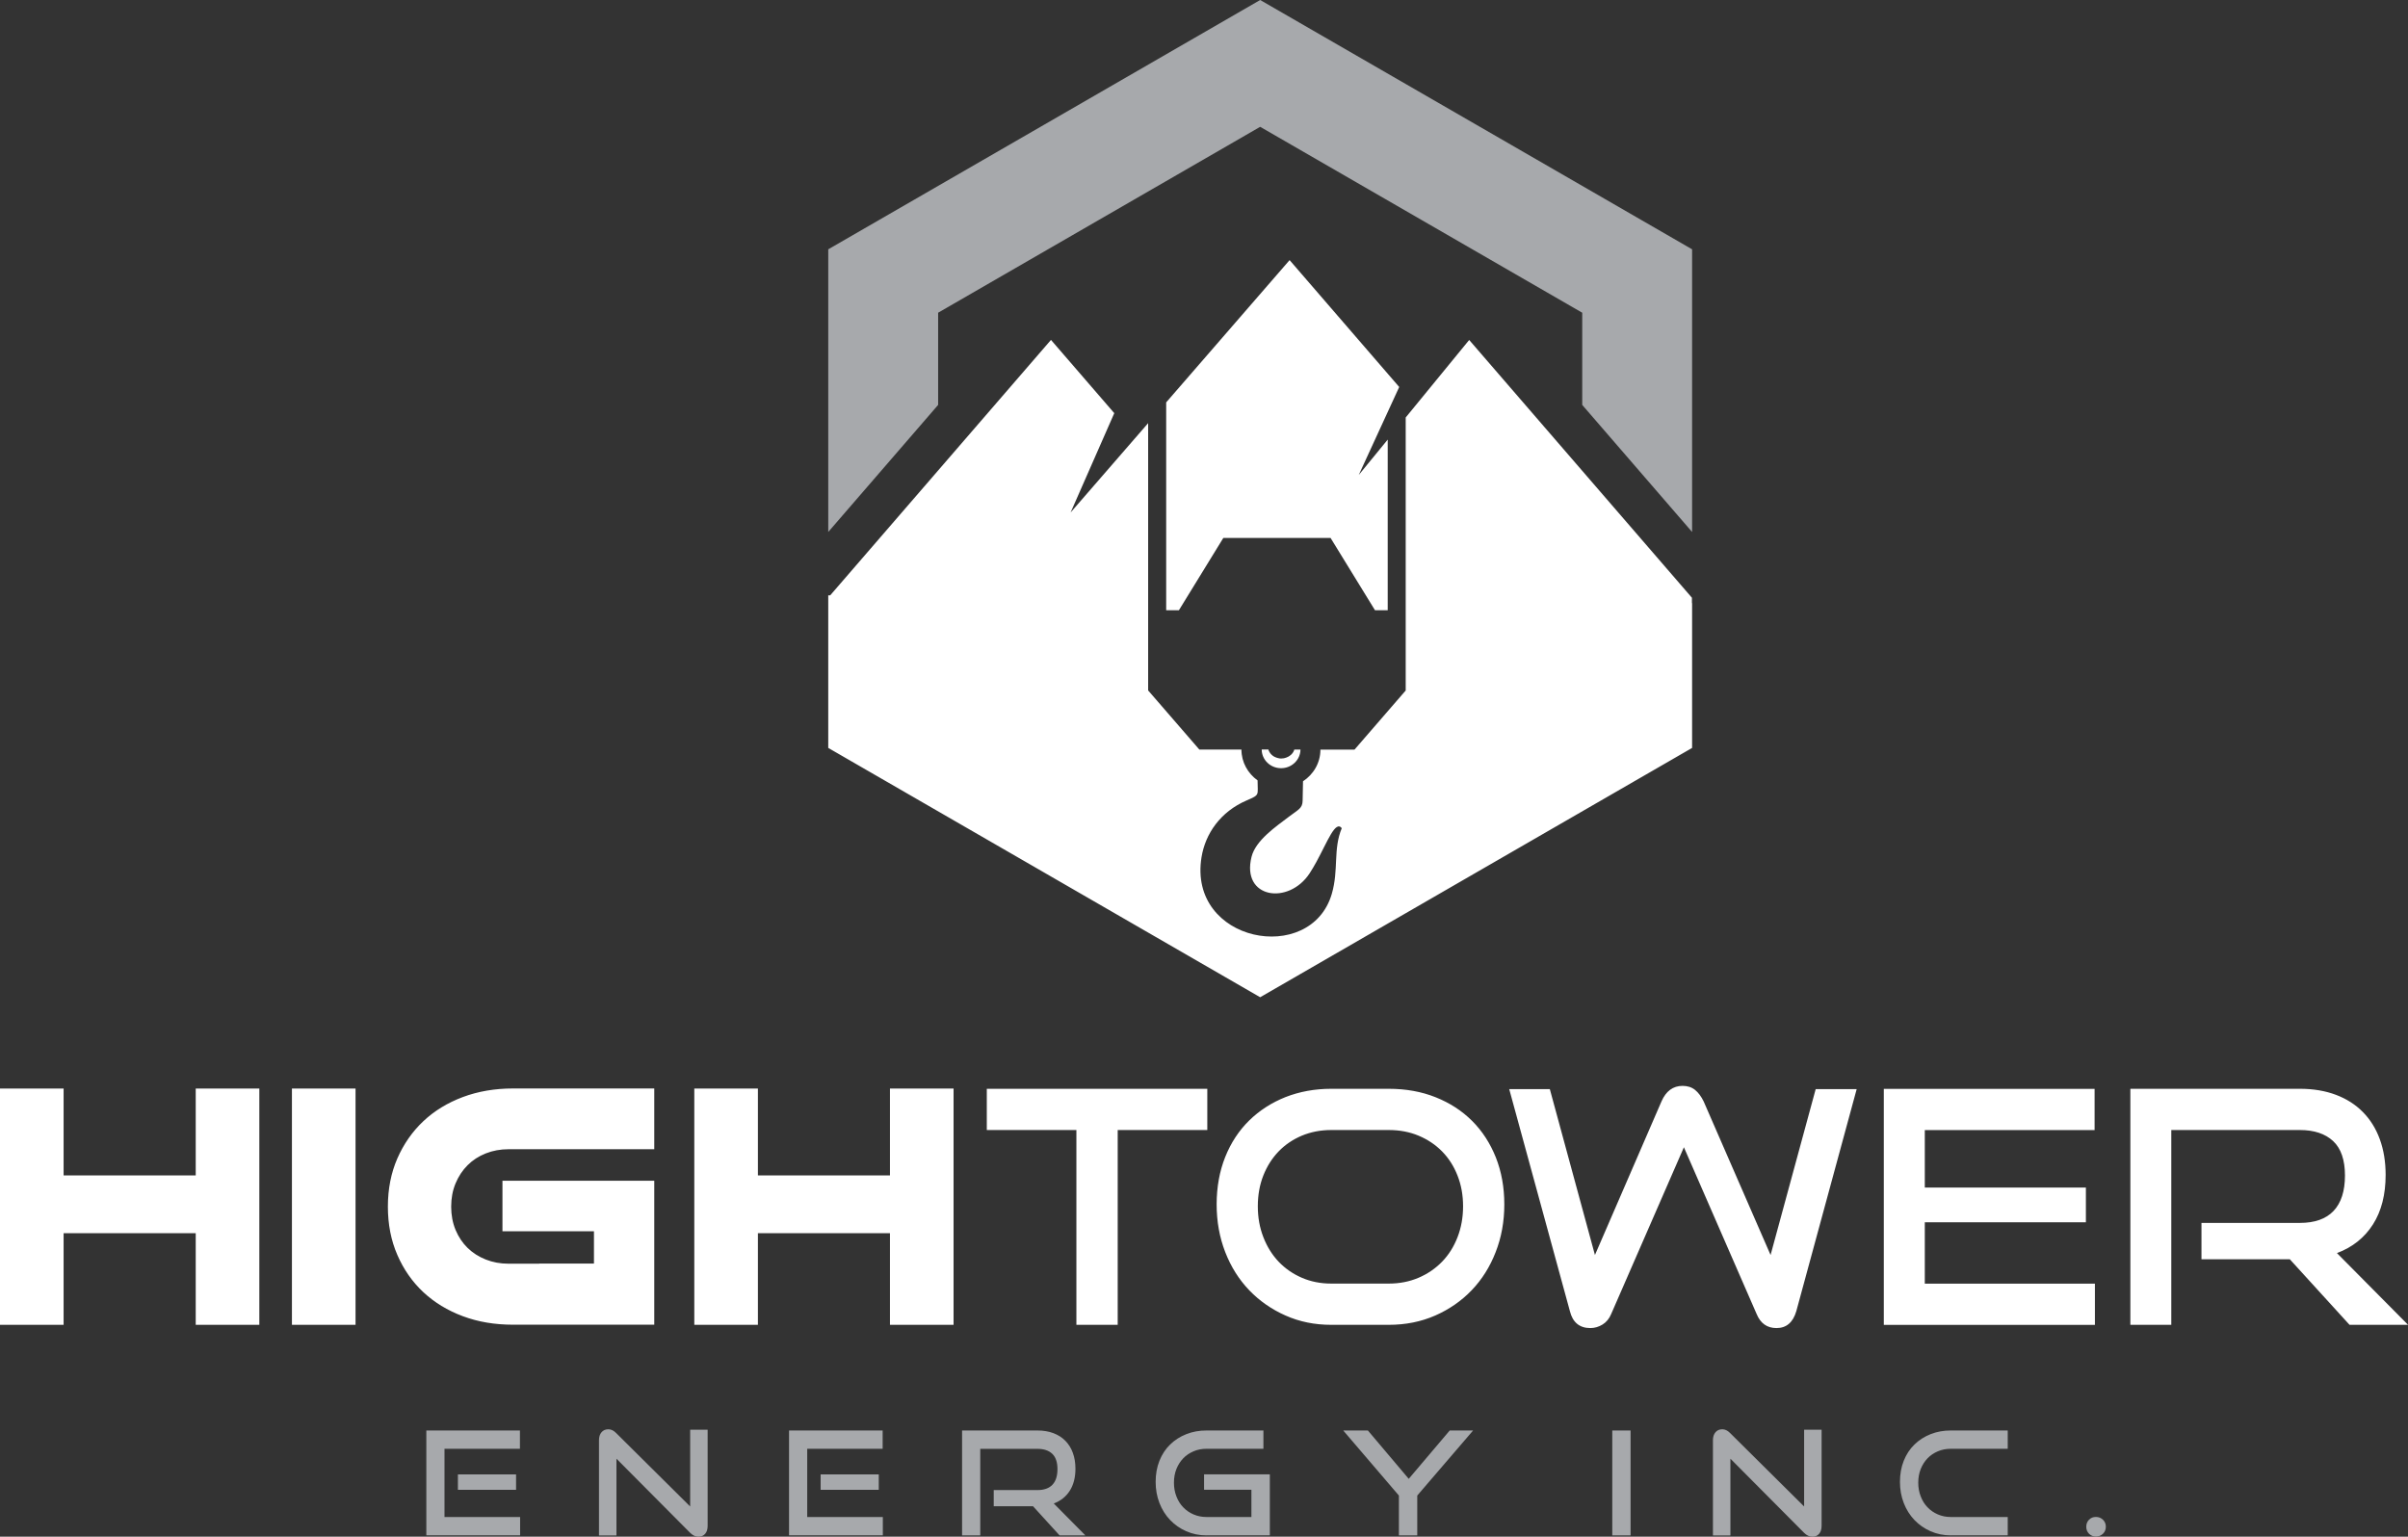
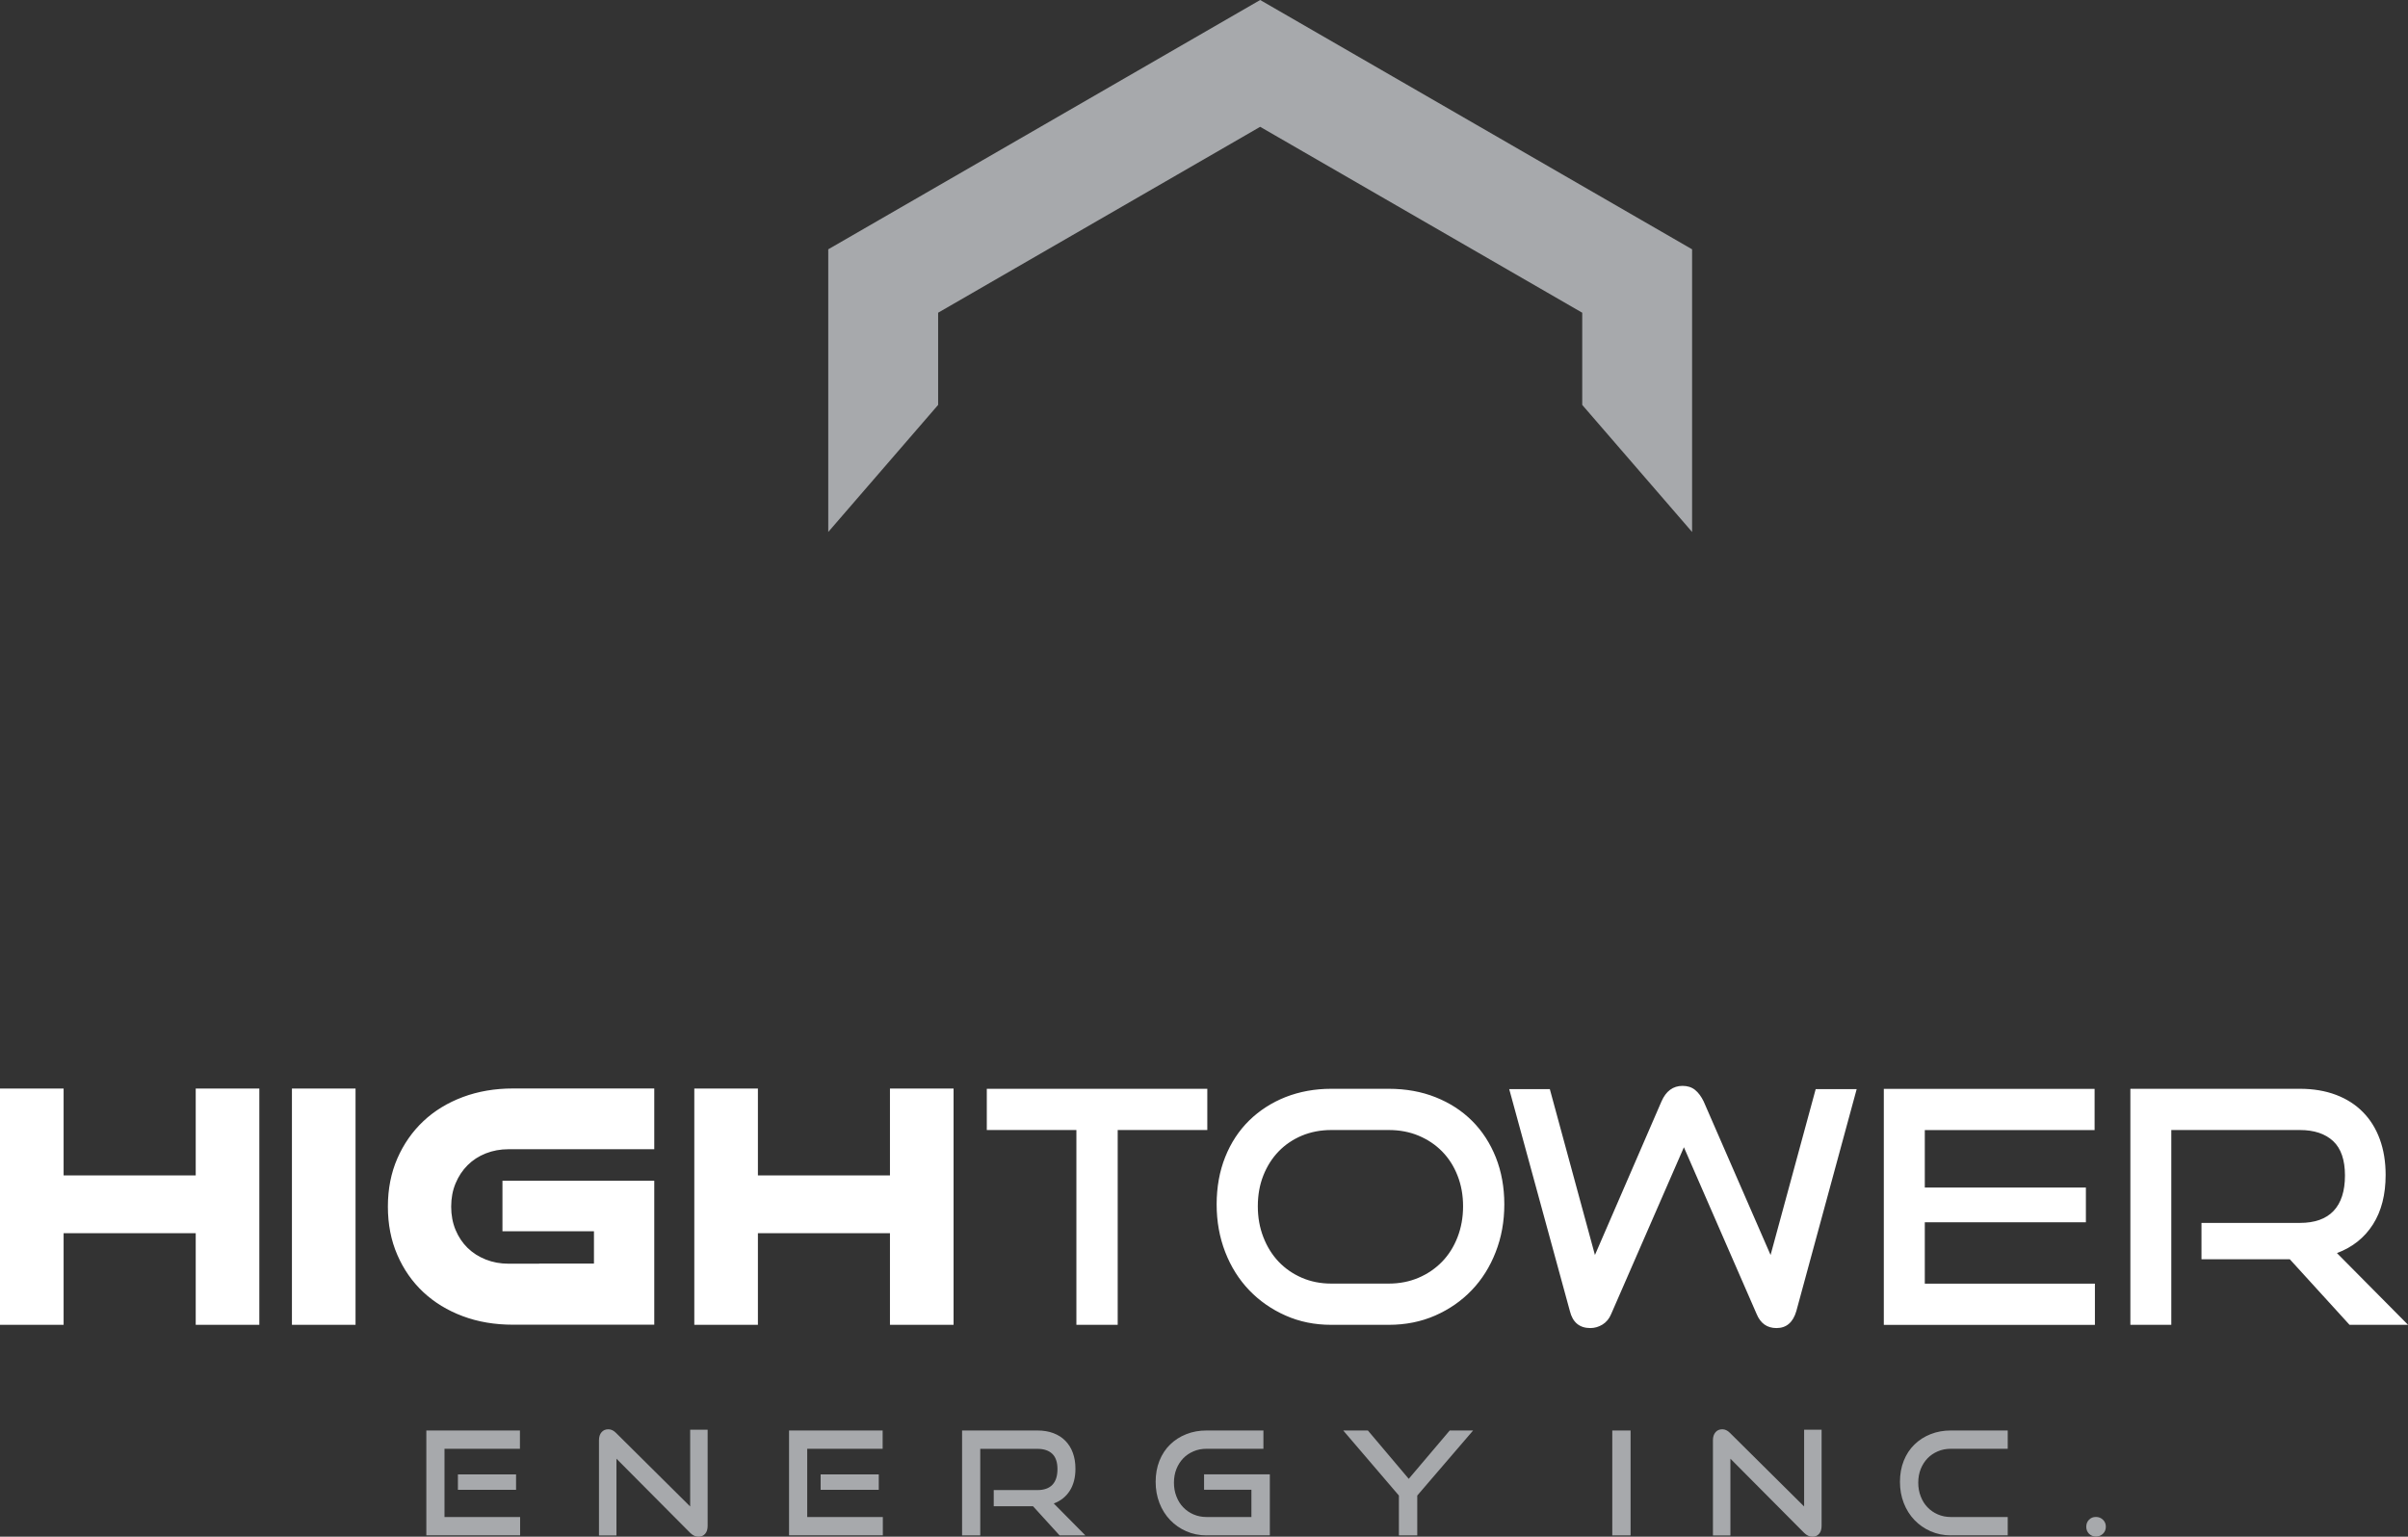
<svg xmlns="http://www.w3.org/2000/svg" id="a" viewBox="0 0 378.94 241.87">
  <rect x="0" y="0" width="378.94" height="241.87" fill="#333333" stroke="none" />
  <defs>
    <style>.b,.c{fill-rule:evenodd;}.b,.d{fill:#fff;}.c,.e{fill:#a7a9ac;}</style>
  </defs>
  <path class="d" d="M132.9,194.1h7.15v14.42h10.01v-37.19h-10.01v13.67h-20.78v-13.67h-10.01v37.19h10.01v-14.42h13.63ZM23.64,194.1h7.16v14.42h10.01v-37.19h-10.01v13.67H10.01v-13.67H0v37.19h10.01v-14.42h13.63ZM84.85,198.9h-4.81c-1.3,0-2.5-.22-3.6-.66-1.11-.44-2.06-1.05-2.86-1.83-.8-.78-1.43-1.73-1.89-2.83-.46-1.11-.69-2.33-.69-3.66s.23-2.56.69-3.66c.46-1.11,1.09-2.06,1.89-2.86.8-.8,1.75-1.42,2.86-1.86,1.11-.44,2.31-.66,3.6-.66h22.92v-9.56h-22.23c-2.86,0-5.49.45-7.9,1.35-2.4.9-4.47,2.16-6.21,3.8-1.74,1.64-3.1,3.6-4.09,5.86-.99,2.27-1.49,4.8-1.49,7.58s.49,5.32,1.49,7.61c.99,2.29,2.36,4.24,4.09,5.86,1.74,1.62,3.8,2.88,6.21,3.78,2.4.9,5.04,1.34,7.9,1.34h22.23v-22.66h-23.89v7.95h14.4v5.09h-8.61ZM45.94,208.52v-37.19h10.01v37.19h-10.01ZM369.74,208.52l-9.4-10.32h-13.9v-5.72h15.48c2.35,0,4.12-.63,5.31-1.89,1.19-1.26,1.79-3.12,1.79-5.57s-.62-4.26-1.86-5.42c-1.25-1.16-2.99-1.74-5.24-1.74h-20.23v30.66h-6.44v-37.15h26.68c2.11,0,4,.32,5.67.95,1.67.63,3.08,1.53,4.24,2.71,1.16,1.17,2.05,2.6,2.66,4.27.61,1.67.92,3.55.92,5.62,0,3.1-.66,5.7-1.99,7.79-1.33,2.09-3.22,3.6-5.67,4.52l11.19,11.29h-9.2ZM169.39,208.52v-30.66h-14.1v-6.49h34.7v6.49h-14.1v30.66h-6.49ZM307.65,186.91h-4.75v-9.04h26.72v-6.49h-33.17v37.15h33.22v-6.49h-26.77v-9.66h25.35v-5.47h-20.6ZM209.49,208.52c-2.59,0-4.98-.48-7.18-1.46-2.2-.97-4.1-2.3-5.72-3.98-1.62-1.69-2.88-3.69-3.78-6.01-.9-2.32-1.35-4.82-1.35-7.51s.45-5.21,1.35-7.46c.9-2.25,2.16-4.16,3.78-5.75,1.62-1.58,3.53-2.81,5.72-3.68,2.2-.86,4.59-1.3,7.18-1.3h9.05c2.69,0,5.15.44,7.38,1.33,2.23.89,4.15,2.13,5.75,3.73,1.6,1.6,2.84,3.52,3.73,5.75.88,2.23,1.33,4.69,1.33,7.38s-.45,5.19-1.36,7.51c-.9,2.32-2.16,4.32-3.78,6.01-1.61,1.68-3.53,3.01-5.74,3.98-2.22.97-4.65,1.46-7.31,1.46h-9.05ZM218.54,202.03c1.7,0,3.27-.31,4.7-.92,1.43-.61,2.66-1.46,3.7-2.53,1.04-1.07,1.85-2.36,2.43-3.86.58-1.5.87-3.12.87-4.86s-.29-3.35-.87-4.82c-.58-1.49-1.39-2.75-2.43-3.81-1.04-1.06-2.27-1.88-3.7-2.48-1.43-.6-3-.89-4.7-.89h-9.05c-1.67,0-3.21.3-4.63.89-1.41.6-2.63,1.42-3.65,2.48-1.02,1.06-1.82,2.32-2.4,3.78-.58,1.46-.87,3.08-.87,4.85s.29,3.36.87,4.86c.58,1.5,1.38,2.78,2.4,3.86,1.02,1.07,2.24,1.92,3.65,2.53,1.41.61,2.95.92,4.63.92h9.05ZM285.73,171.42l-7.1,26.11-10.53-24.17c-.38-.78-.83-1.39-1.35-1.81-.53-.43-1.19-.64-1.97-.64-1.5,0-2.61.82-3.32,2.45l-10.47,24.17-7.1-26.11h-6.39l9.55,34.95c.44,1.77,1.52,2.66,3.22,2.66.68,0,1.32-.19,1.92-.56.6-.37,1.05-.92,1.35-1.64l11.45-26.26,11.45,26.26c.61,1.47,1.65,2.2,3.12,2.2,1.56,0,2.6-.89,3.12-2.66l9.5-34.95h-6.44Z" />
-   <path class="b" d="M266.28,94.92v22.8l-33.99,19.62-33.98,19.62-33.98-19.62-33.99-19.62v-24.02h.31s34.74-40.2,34.74-40.2l9.96,11.53-6.87,15.63,12.2-14.06v42.07l8.06,9.31h6.62c0,1.99,1.01,3.75,2.54,4.85,0,2.36.41,2.24-1.69,3.14-4.18,1.79-6.53,5.27-7.13,8.94-2.19,13.44,17.2,17.08,20.5,5.78,1.11-3.8.18-7.01,1.57-10.34-1.01-1.27-2.22,2.06-4,5.32-.33.6-.68,1.2-1.05,1.77-3.31,5.07-10.79,3.98-9.15-2.58.65-2.6,3.83-4.75,5.89-6.32,1.49-1.13,2.13-1.31,2.15-2.52l.06-3.05c1.65-1.08,2.74-2.91,2.74-4.98h5.36l8.06-9.31v-42.97l9.99-12.2,35.05,40.57v.85h0ZM183.53,63.32l19.41-22.38,17.25,19.97-6.37,13.85,4.56-5.57v26.86h-2l-6.99-11.38h-16.88l-6.99,11.38h-2v-32.73h0ZM204.65,117.98h-.97s-.03.09-.03.09l-.03.09-.04.08-.04.08-.05.08-.05.08-.06.08-.06.07-.06.07-.07.07-.07.06-.08.06-.08.06-.08.06-.08.05-.09.05-.09.04-.09.04-.09.04-.09.03-.1.03-.1.03-.1.02-.1.02h-.1s-.1.02-.1.02h-.11s-.11,0-.11,0h-.11s-.1-.02-.1-.02l-.1-.02-.1-.02-.1-.03-.1-.03-.1-.03-.09-.04-.09-.04-.09-.04-.09-.05-.08-.05-.08-.06-.08-.06-.07-.06-.07-.07-.07-.07-.06-.07-.06-.07-.05-.08-.05-.08-.05-.08-.04-.08-.04-.08-.03-.09-.03-.09h0s-1.05,0-1.05,0c.01,1.63,1.37,2.94,3.05,2.94s3.04-1.32,3.05-2.94h0Z" />
  <polygon class="c" points="198.31 0 232.3 19.62 266.28 39.24 266.28 78.48 266.28 83.73 248.99 63.73 248.99 49.22 223.65 34.59 198.31 19.96 172.97 34.59 147.63 49.22 147.63 63.73 130.34 83.73 130.34 78.48 130.34 39.24 164.33 19.62 198.31 0 198.31 0" />
  <path class="e" d="M331.39,240.3c0,.44-.15.81-.45,1.1-.3.29-.67.44-1.11.44s-.8-.15-1.09-.44c-.29-.3-.43-.66-.43-1.1s.14-.81.43-1.1c.29-.3.65-.44,1.09-.44s.81.15,1.11.44c.3.29.45.66.45,1.1h0ZM67.09,241.66v-16.51h14.73v2.88h-11.87v10.74h11.9v2.88h-14.76ZM72.06,234.49v-2.43h9.15v2.43h-9.15ZM97.01,229.59v12.08h-2.75v-14.98c0-.53.13-.95.4-1.26.26-.31.62-.47,1.08-.47.21,0,.42.05.61.14.2.09.4.24.61.45l11.65,11.56v-12.08h2.75v15.12c0,.55-.13.97-.4,1.27-.26.3-.61.45-1.03.45-.47,0-.91-.2-1.32-.61l-11.6-11.67h0ZM124.17,241.66v-16.51h14.73v2.88h-11.87v10.74h11.9v2.88h-14.76ZM129.14,234.49v-2.43h9.15v2.43h-9.15ZM166.74,241.66l-4.18-4.59h-6.18v-2.54h6.88c1.04,0,1.83-.28,2.36-.84.53-.56.79-1.38.79-2.47s-.28-1.89-.83-2.41-1.33-.77-2.33-.77h-8.99v13.62h-2.86v-16.51h11.85c.94,0,1.78.14,2.52.42.74.28,1.37.68,1.88,1.2.51.52.91,1.15,1.18,1.9.27.74.41,1.57.41,2.5,0,1.38-.3,2.53-.89,3.46-.59.93-1.43,1.6-2.52,2.01l4.97,5.02h-4.09ZM189.87,241.66c-1.15,0-2.21-.22-3.19-.65-.98-.43-1.82-1.02-2.54-1.77-.72-.75-1.28-1.64-1.68-2.67-.4-1.03-.6-2.14-.6-3.34s.2-2.32.6-3.32c.4-1,.96-1.85,1.68-2.55.72-.7,1.57-1.25,2.54-1.63.98-.39,2.04-.58,3.19-.58h8.95v2.88h-8.95c-.74,0-1.43.13-2.05.4-.63.27-1.17.63-1.62,1.1-.45.47-.81,1.03-1.07,1.68-.26.65-.39,1.37-.39,2.16s.13,1.49.39,2.16c.26.67.61,1.24,1.07,1.71.45.48,1,.85,1.62,1.12.63.27,1.31.41,2.05.41h7.06v-4.29h-7.45v-2.43h10.35v9.6h-9.97ZM220.14,241.66v-6.27l-8.76-10.24h3.88l6.43,7.61,6.45-7.61h3.68l-8.79,10.24v6.27h-2.88ZM253.72,241.66v-16.51h2.88v16.51h-2.88ZM272.31,229.59v12.08h-2.75v-14.98c0-.53.13-.95.4-1.26.26-.31.62-.47,1.08-.47.21,0,.42.05.61.14.2.09.4.24.61.45l11.65,11.56v-12.08h2.75v15.12c0,.55-.13.97-.4,1.27-.26.3-.61.45-1.03.45-.47,0-.91-.2-1.32-.61l-11.6-11.67h0ZM307,241.66c-1.15,0-2.21-.22-3.19-.65-.98-.43-1.82-1.02-2.54-1.77-.72-.75-1.28-1.64-1.68-2.67-.4-1.03-.6-2.14-.6-3.34s.2-2.32.6-3.32c.4-1,.96-1.85,1.68-2.55.72-.7,1.57-1.25,2.54-1.63.98-.39,2.04-.58,3.19-.58h8.95v2.88h-8.95c-.74,0-1.43.13-2.05.4-.63.27-1.17.63-1.62,1.1s-.81,1.03-1.07,1.68c-.26.65-.39,1.37-.39,2.16s.13,1.49.39,2.16c.26.67.61,1.24,1.07,1.71.45.48,1,.85,1.62,1.12.63.27,1.31.41,2.05.41h8.95v2.88h-8.95Z" />
</svg>